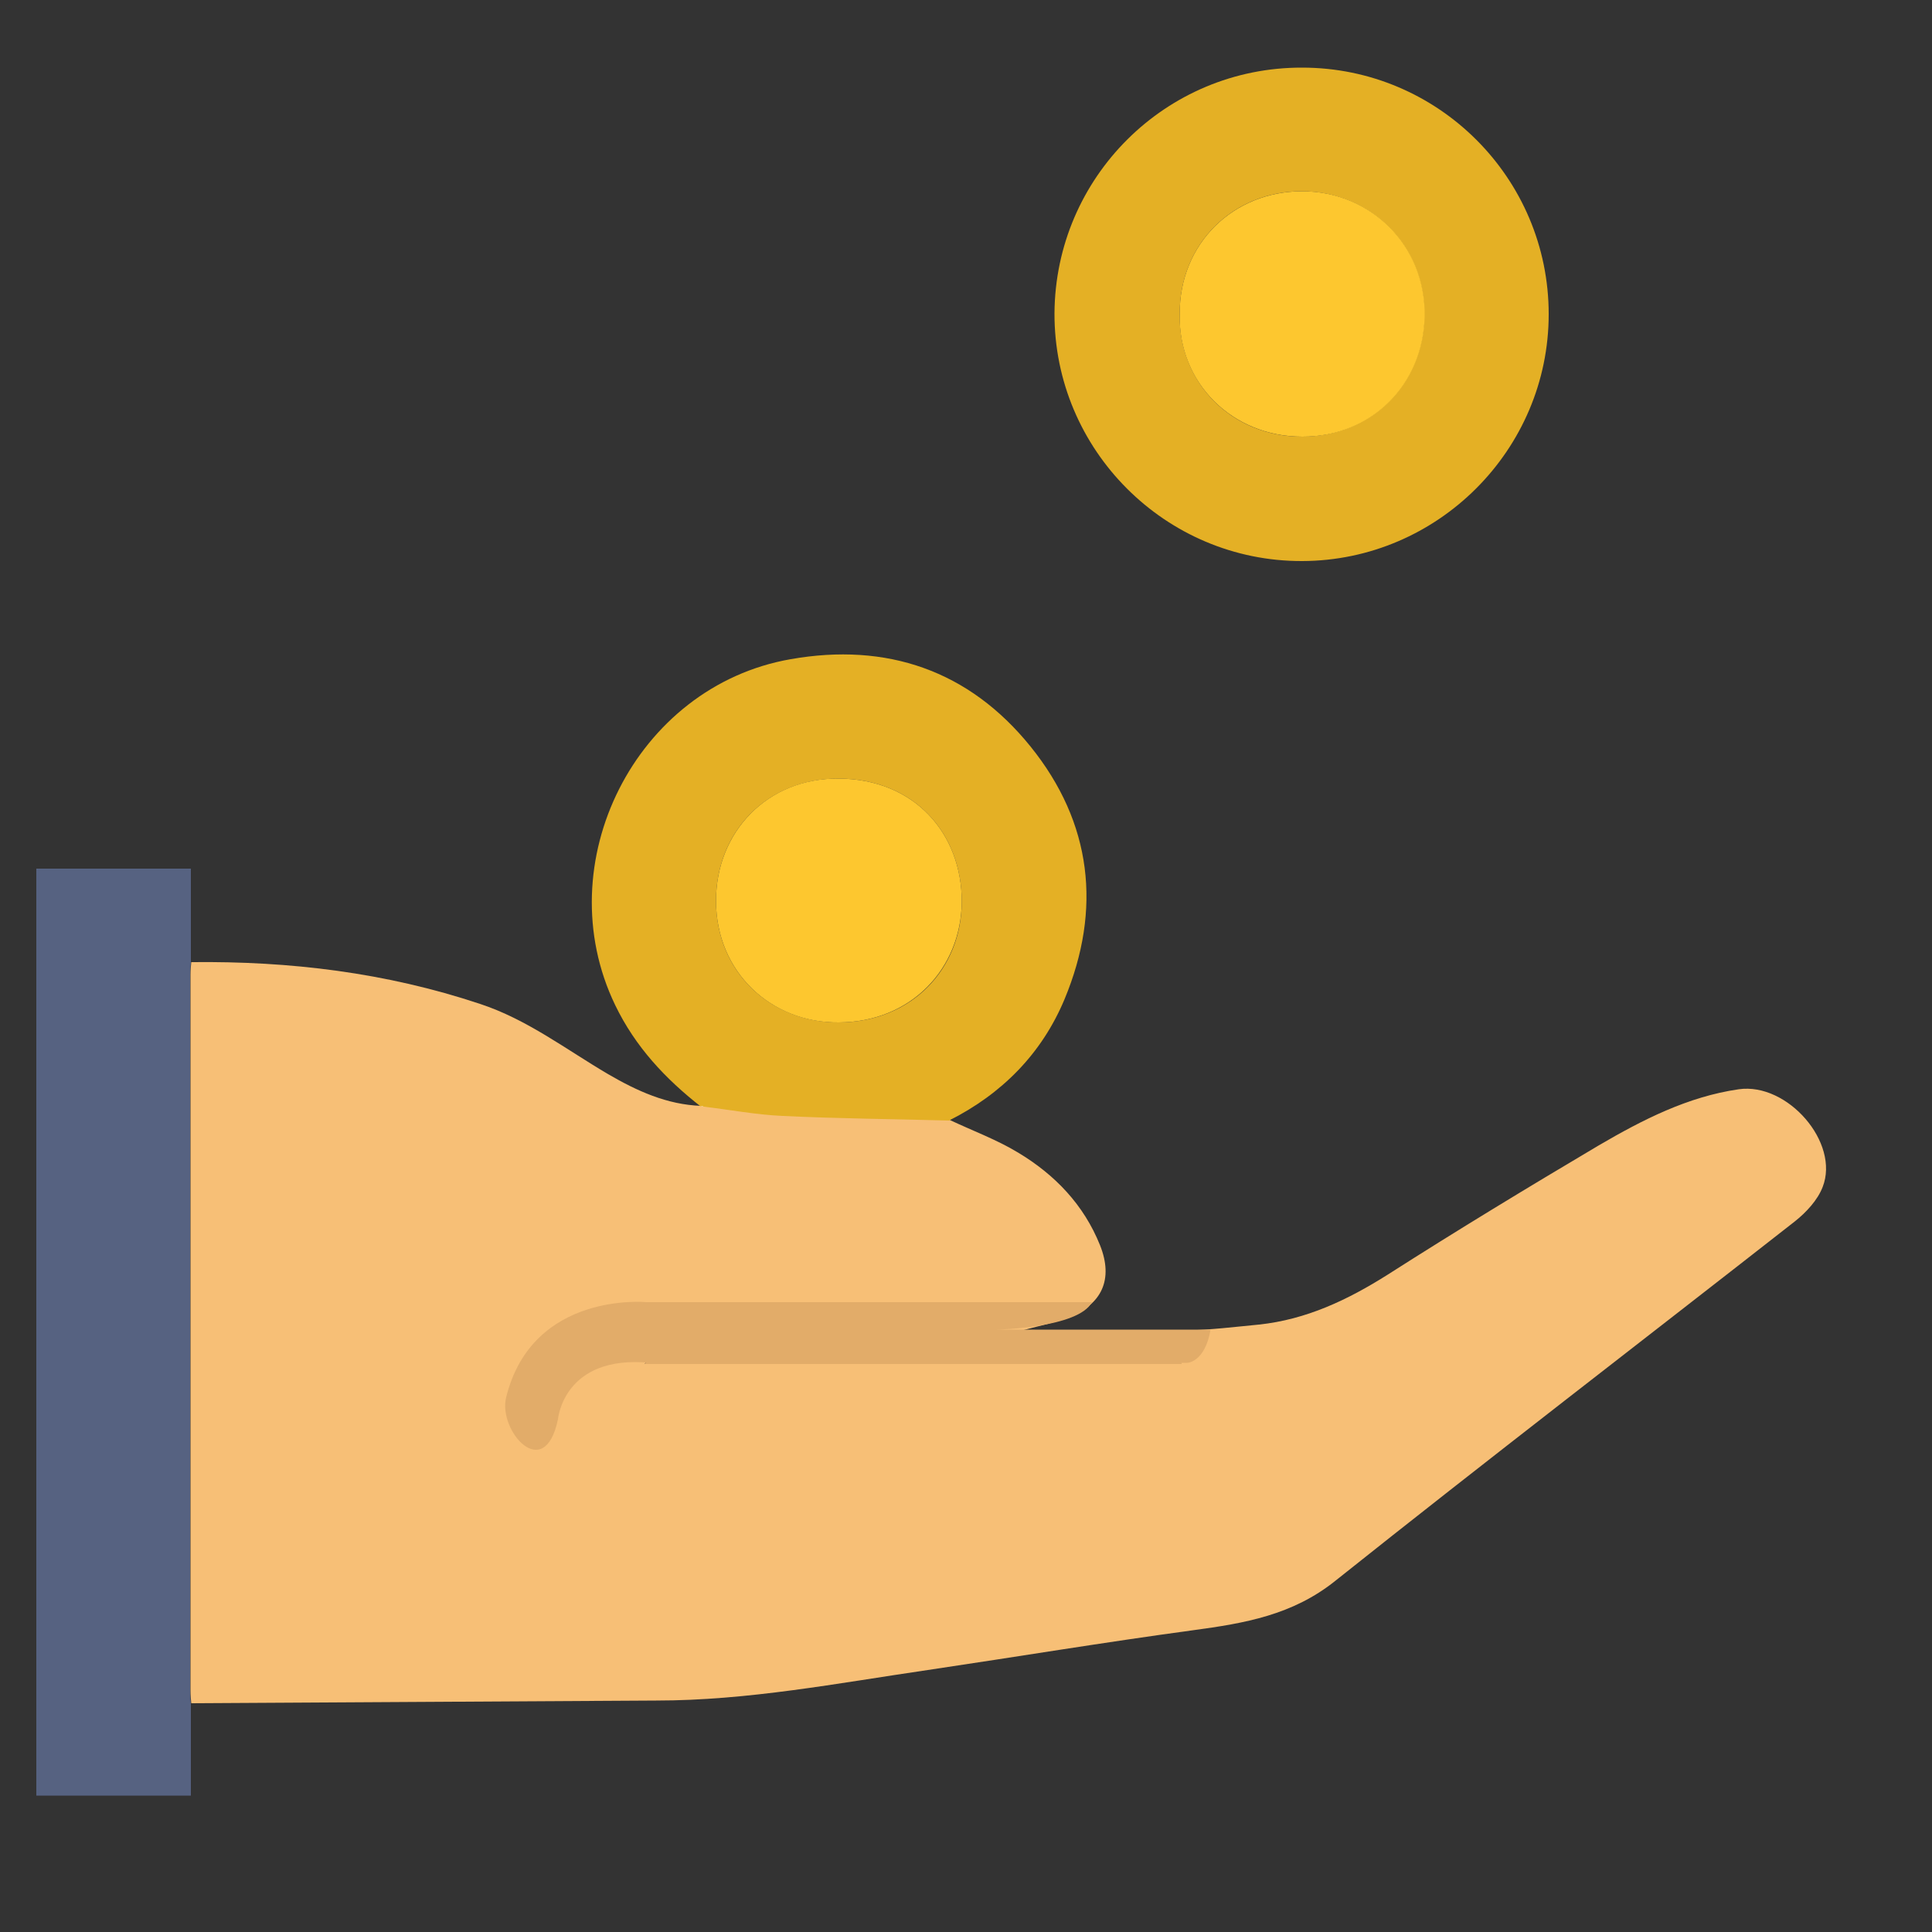
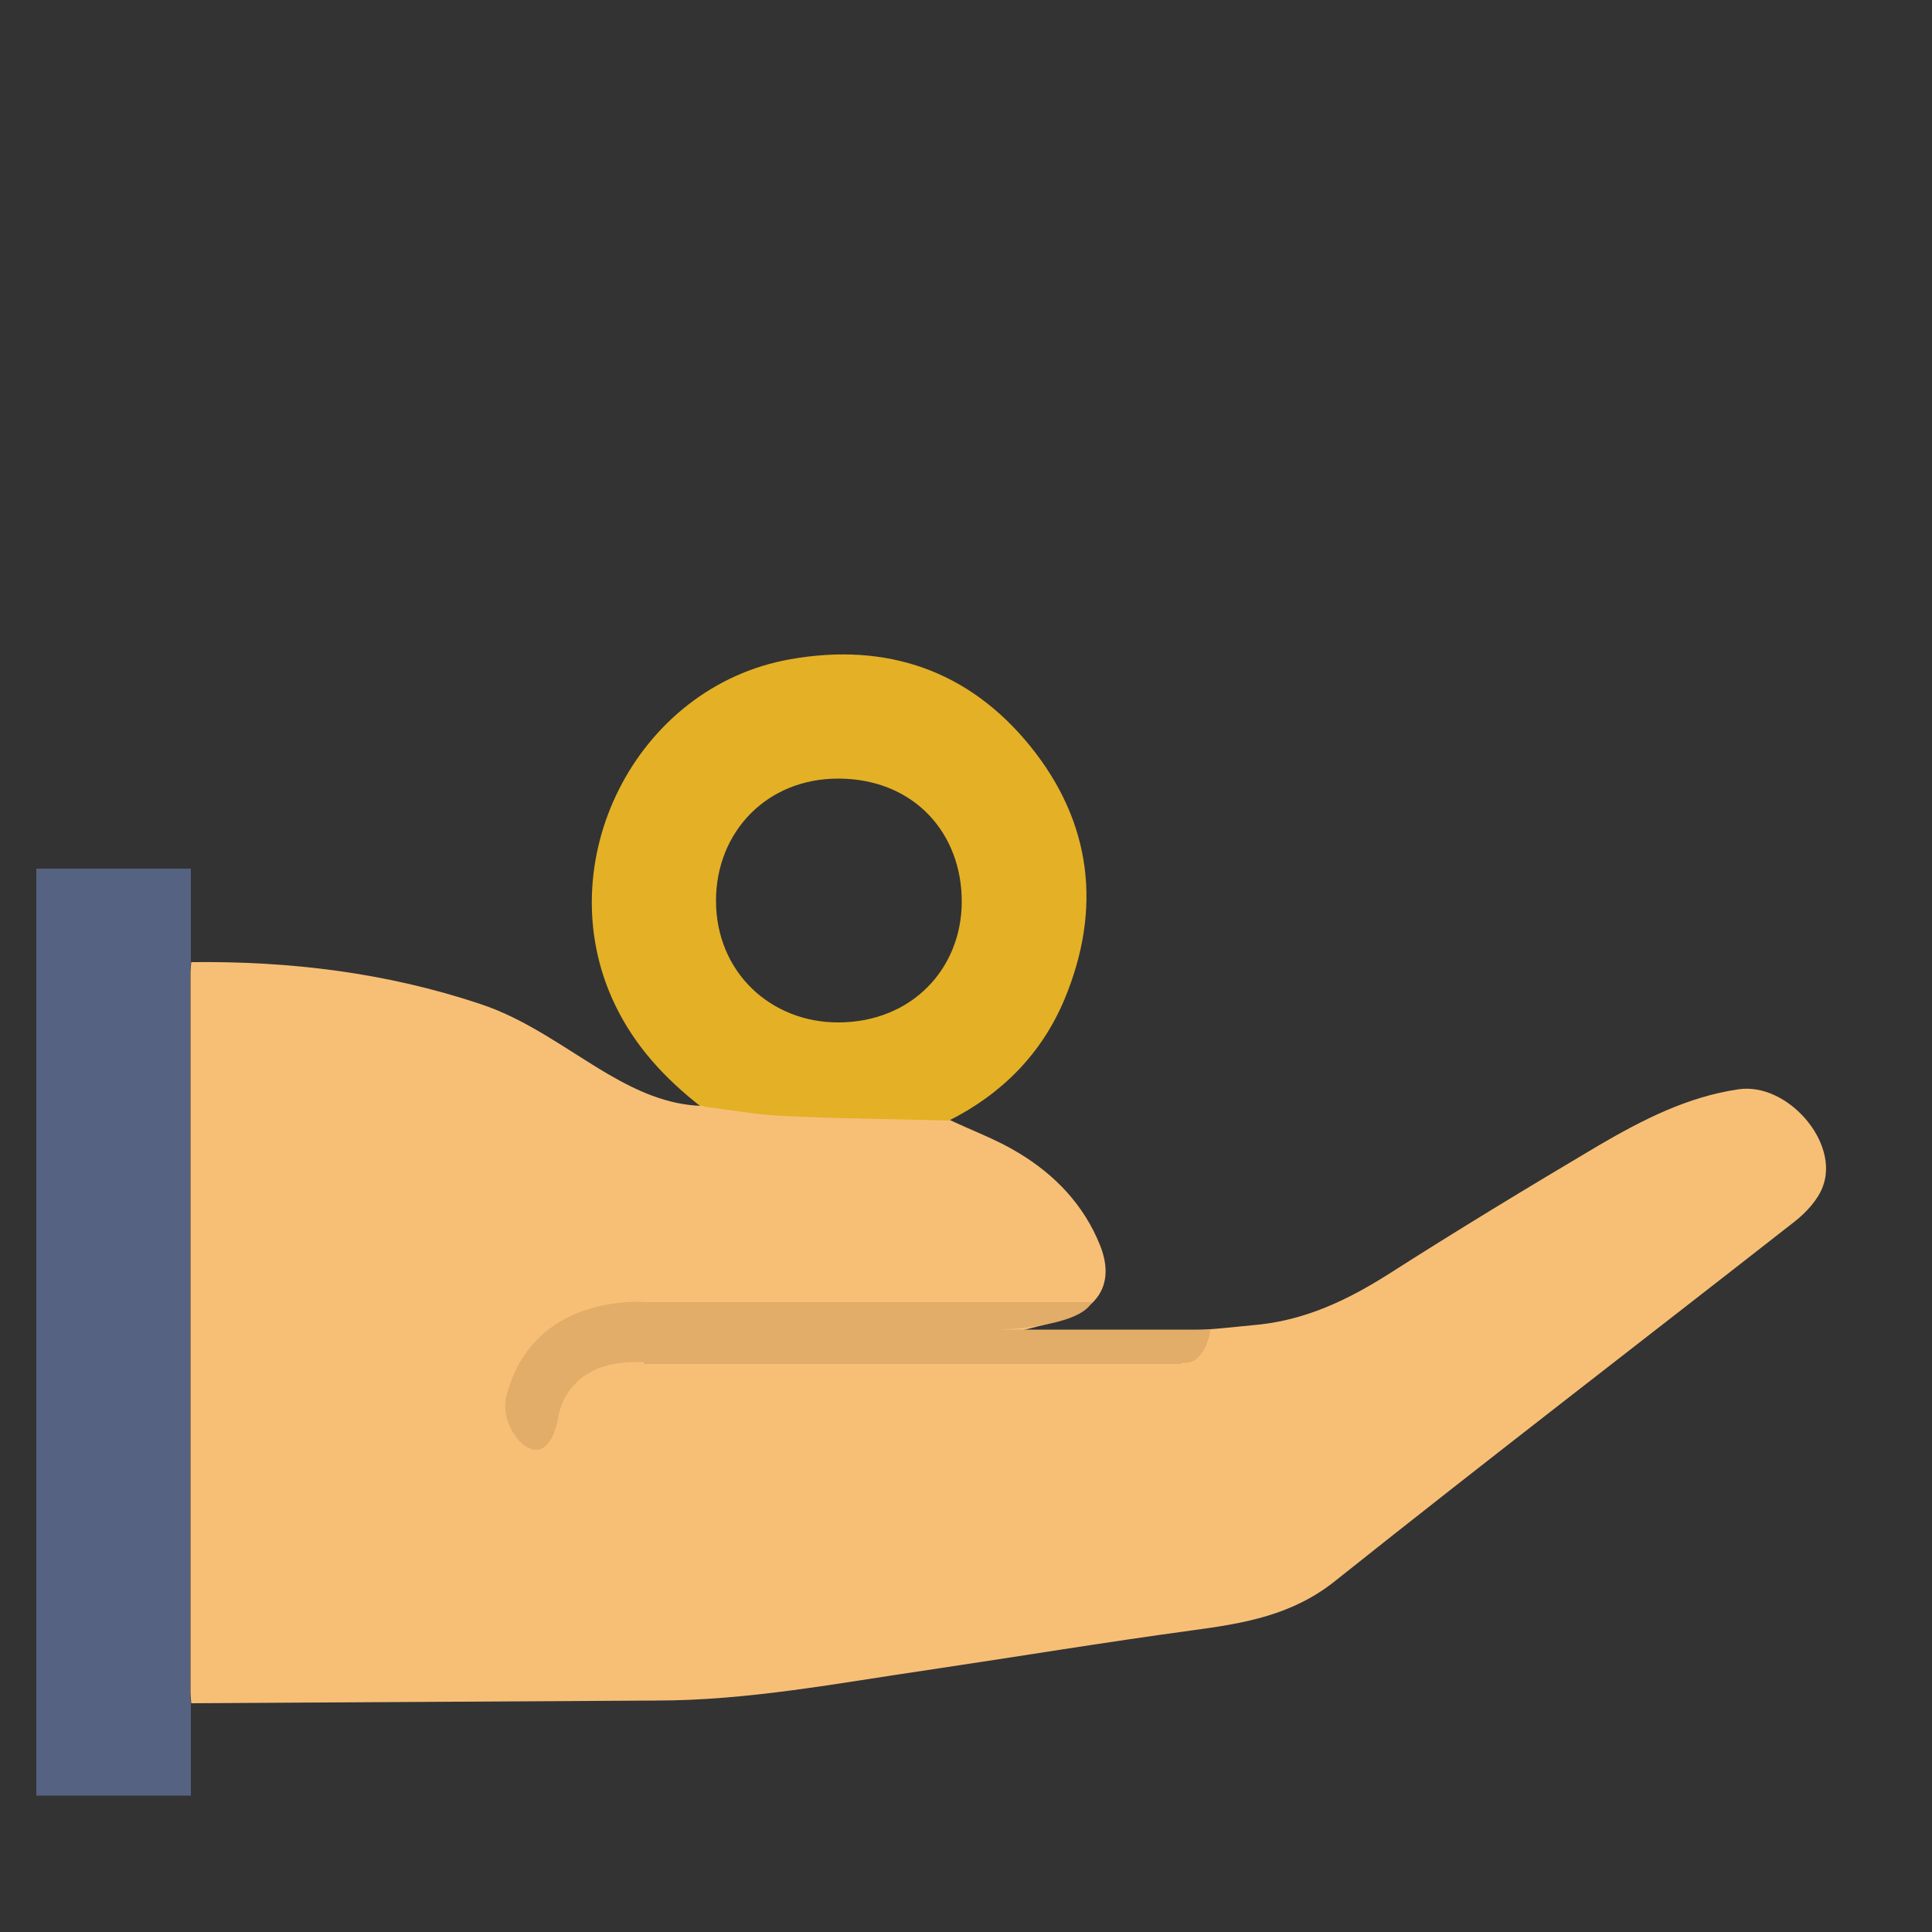
<svg xmlns="http://www.w3.org/2000/svg" id="Layer_1" x="0px" y="0px" viewBox="0 0 50 50" style="enable-background:new 0 0 50 50;" xml:space="preserve">
  <rect x="0" y="0" width="50" height="50" fill="#333333" stroke="none" />
  <style type="text/css">	.st0{fill:#566281;}	.st1{fill:#F7BF76;}	.st2{fill:#E4B025;}	.st3{fill:#FFFFFF;}	.st4{fill:#E2AC69;}	.st5{fill:#FDC72F;}</style>
  <path class="st0" d="M0.94,22.48c1.31,0,2.61,0,4,0c0,0.83,0,1.63,0,2.44c-0.01,0.11-0.02,0.21-0.02,0.32c0,6.18,0,12.36,0,18.54 c0,0.11,0.01,0.21,0.02,0.32c0,0.78,0,1.56,0,2.37c-1.37,0-2.69,0-4,0C0.94,38.46,0.94,30.47,0.94,22.48z" />
  <path class="st1" d="M4.95,44.08c-0.01-0.11-0.02-0.21-0.02-0.32c0-6.18,0-12.36,0-18.54c0-0.11,0.01-0.21,0.02-0.32 c2.55-0.03,5.04,0.27,7.47,1.08c1.22,0.4,2.23,1.18,3.32,1.82c0.74,0.43,1.52,0.79,2.41,0.82c0,0-0.01-0.01-0.01-0.01 c0.03,0,0.06,0.01,0.08,0.01c0.68,0.08,1.36,0.21,2.04,0.24c1.44,0.07,2.87,0.08,4.31,0.12c0.59,0.28,1.22,0.51,1.78,0.85 c0.95,0.57,1.7,1.35,2.12,2.4c0.35,0.88,0.05,1.54-0.84,1.87c-0.43,0.16-0.89,0.25-1.21,0.34c1.34,0,2.81,0.02,4.27-0.01 c0.63-0.01,1.26-0.09,1.89-0.15c1.23-0.13,2.3-0.64,3.33-1.29c1.8-1.15,3.63-2.26,5.47-3.35c1.13-0.66,2.3-1.26,3.62-1.45 c1.26-0.18,2.62,1.38,2.17,2.53c-0.13,0.34-0.43,0.66-0.72,0.89c-3.96,3.1-7.95,6.16-11.89,9.3c-1.11,0.89-2.35,1.1-3.68,1.28 c-2.29,0.31-4.58,0.69-6.87,1.03c-2.33,0.34-4.65,0.79-7.03,0.79C12.96,44.03,8.95,44.06,4.95,44.08z M16.71,35.25 c-0.01,0.02-0.01,0.03-0.02,0.05c4.63,0,9.26,0,13.89,0c0-0.02,0-0.03,0-0.05C25.96,35.25,21.34,35.25,16.71,35.25z" />
-   <path class="st2" d="M40.08,8.13c0,3.51-2.87,6.38-6.38,6.39c-3.54,0.01-6.42-2.88-6.41-6.41c0.02-3.52,2.88-6.37,6.41-6.36 C37.22,1.75,40.08,4.61,40.08,8.13z M30.53,8.13c-0.03,1.79,1.36,3.17,3.16,3.17c1.78,0,3.14-1.34,3.17-3.12 c0.03-1.85-1.42-3.23-3.17-3.23C31.92,4.95,30.52,6.3,30.53,8.13z" />
  <path class="st2" d="M24.56,29c-1.44-0.04-2.87-0.05-4.31-0.12c-0.68-0.03-1.36-0.16-2.04-0.24c-0.03-0.01-0.06-0.01-0.08-0.01 c0,0,0.01,0.01,0.01,0.01c-0.92-0.72-1.7-1.55-2.22-2.63c-1.77-3.67,0.53-8.25,4.54-8.95c2.49-0.44,4.62,0.29,6.21,2.26 c1.59,1.97,1.85,4.21,0.88,6.54C26.96,27.27,25.93,28.31,24.56,29z M21.71,26.46c1.89-0.01,3.17-1.39,3.18-3.11 c0.01-1.78-1.23-3.19-3.18-3.2c-1.87-0.01-3.18,1.39-3.18,3.16C18.53,25.16,19.95,26.47,21.71,26.46z" />
  <path class="st3" d="M18.13,28.62c0.03,0,0.06,0,0.08,0.01C18.19,28.63,18.16,28.63,18.13,28.62z" />
  <path class="st4" d="M16.71,35.25c4.62,0,9.25,0,13.87,0c0,0.02,0,0.03,0,0.05c-4.63,0-9.26,0-13.89,0 C16.7,35.28,16.71,35.26,16.71,35.25z" />
-   <path class="st5" d="M30.53,8.13c-0.01-1.83,1.39-3.18,3.17-3.18c1.75,0,3.2,1.38,3.17,3.23c-0.03,1.78-1.39,3.13-3.17,3.12 C31.89,11.3,30.49,9.91,30.53,8.13z" />
-   <path class="st5" d="M21.71,26.46c-1.75,0.02-3.18-1.3-3.18-3.15c0-1.77,1.32-3.18,3.18-3.16c1.95,0.01,3.19,1.42,3.18,3.2 C24.87,25.06,23.59,26.45,21.71,26.46z" />
  <path class="st4" d="M14.44,36.73c0,0,0.14-1.68,2.39-1.46h13.89c0,0,0.46,0,0.61-0.86H25.8c0,0,2.11-0.04,2.46-0.71H16.73 c0,0-2.95-0.29-3.63,2.46C12.88,37.02,14.09,38.41,14.44,36.73z" />
</svg>